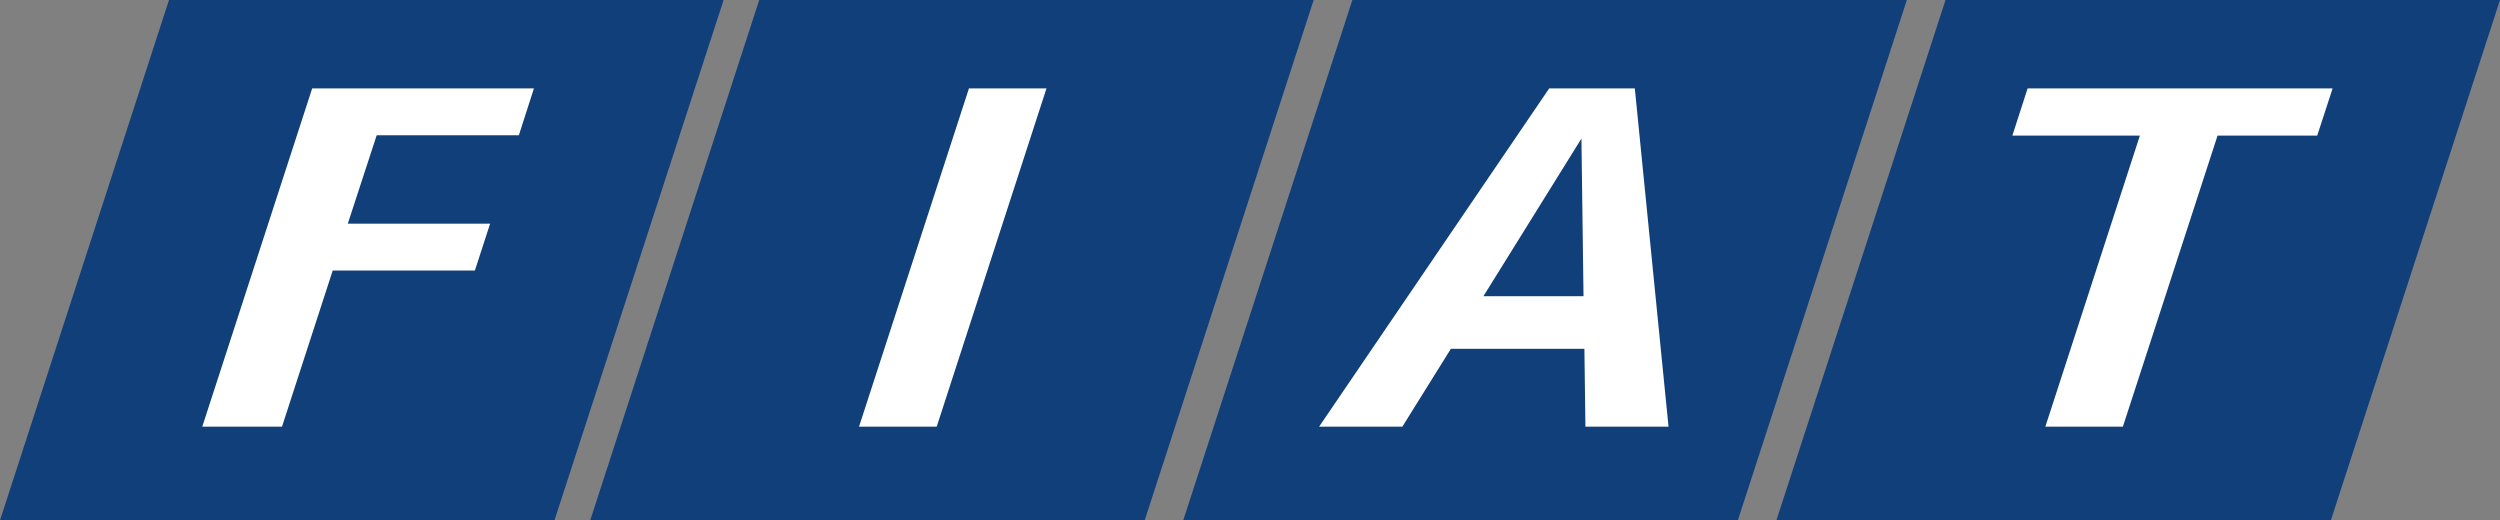
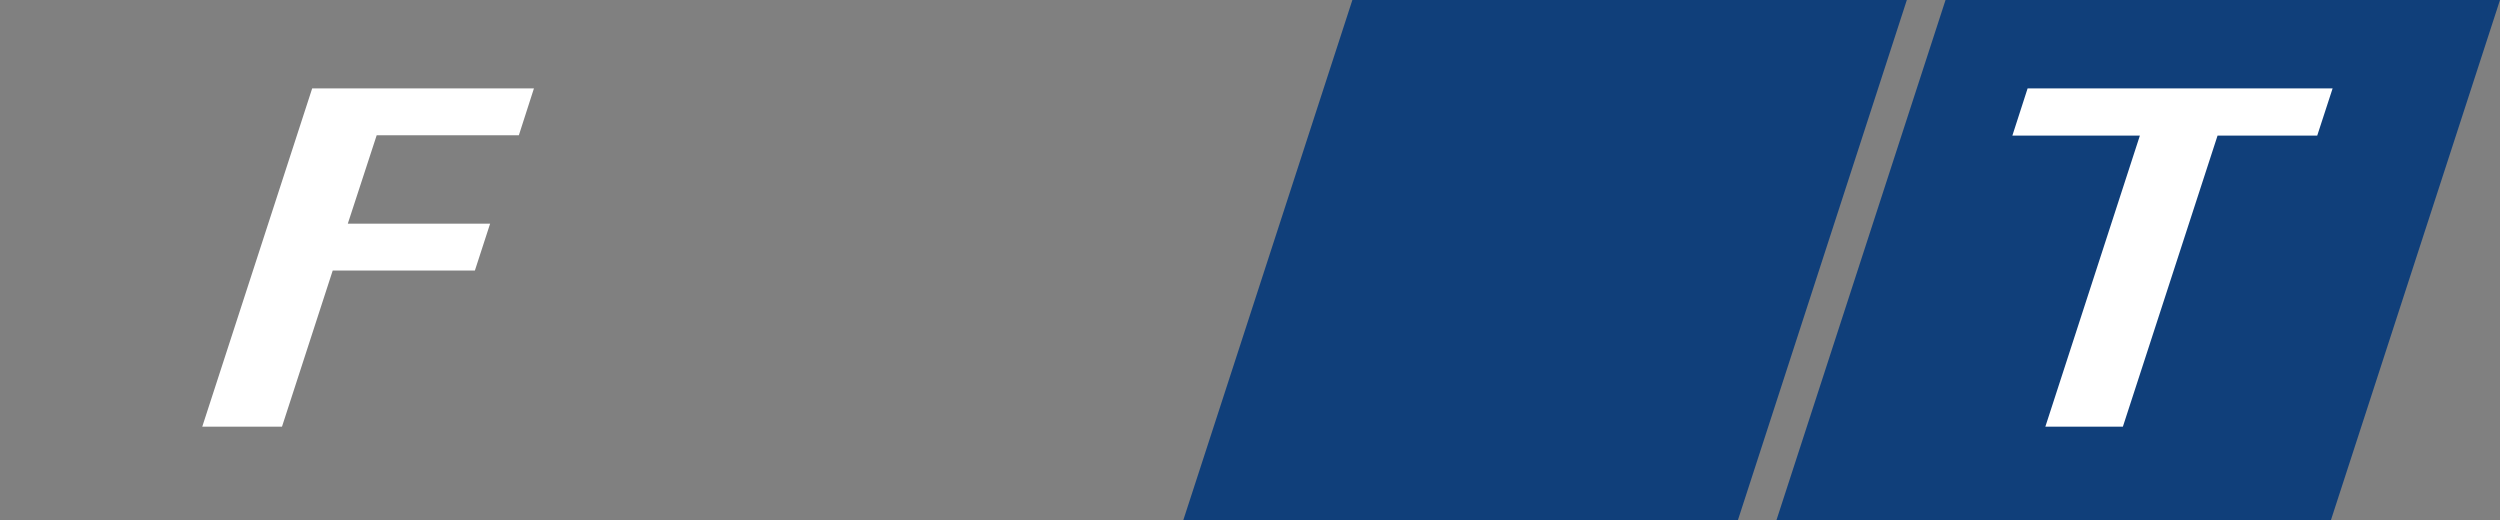
<svg xmlns="http://www.w3.org/2000/svg" version="1.1" id="Layer_1" x="0px" y="0px" viewBox="0 0 1705.7 355" style="enable-background:new 0 0 1705.7 355;" xml:space="preserve">
  <rect x="0" y="0" width="1705.7" height="355" fill="#808080" stroke="none" />
  <style type="text/css">
	.st0{fill:#103F7A;}
	.st1{fill:#FFFFFF;}
</style>
  <g>
-     <polygon class="st0" points="493.7,0 378.3,355 0,355 115.3,0  " />
-     <polygon class="st0" points="896.3,0 781,355 402.7,355 518,0  " />
    <polygon class="st0" points="1301,0 1185.7,355 807.3,355 922.7,0  " />
    <g>
      <g>
        <polygon class="st0" points="1705.7,0 1590.3,355 1212,355 1327.4,0    " />
      </g>
    </g>
    <g>
      <polygon class="st1" points="257,92.3 237.3,152.6 334.4,152.6 324,184.6 227,184.6 192.4,291.1 138,291.1 213,60.3 364.3,60.3     354,92.3   " />
-       <polygon class="st1" points="714,60.3 639.1,291.1 586.1,291.1 661.1,60.3   " />
-       <path class="st1" d="M1115.4,60.3H1057L900,291.1h56.8l33.1-53.1h91.1l0.7,53.1h56.7L1115.4,60.3z M1012.1,202.1l66.1-106.3    l0.8-1.3l0,1.3l1.4,106.3H1012.1z" />
      <polygon class="st1" points="1591.5,60.3 1581,92.5 1513,92.5 1448.4,291.1 1395.5,291.1 1460,92.5 1373,92.5 1383.4,60.3   " />
    </g>
  </g>
</svg>